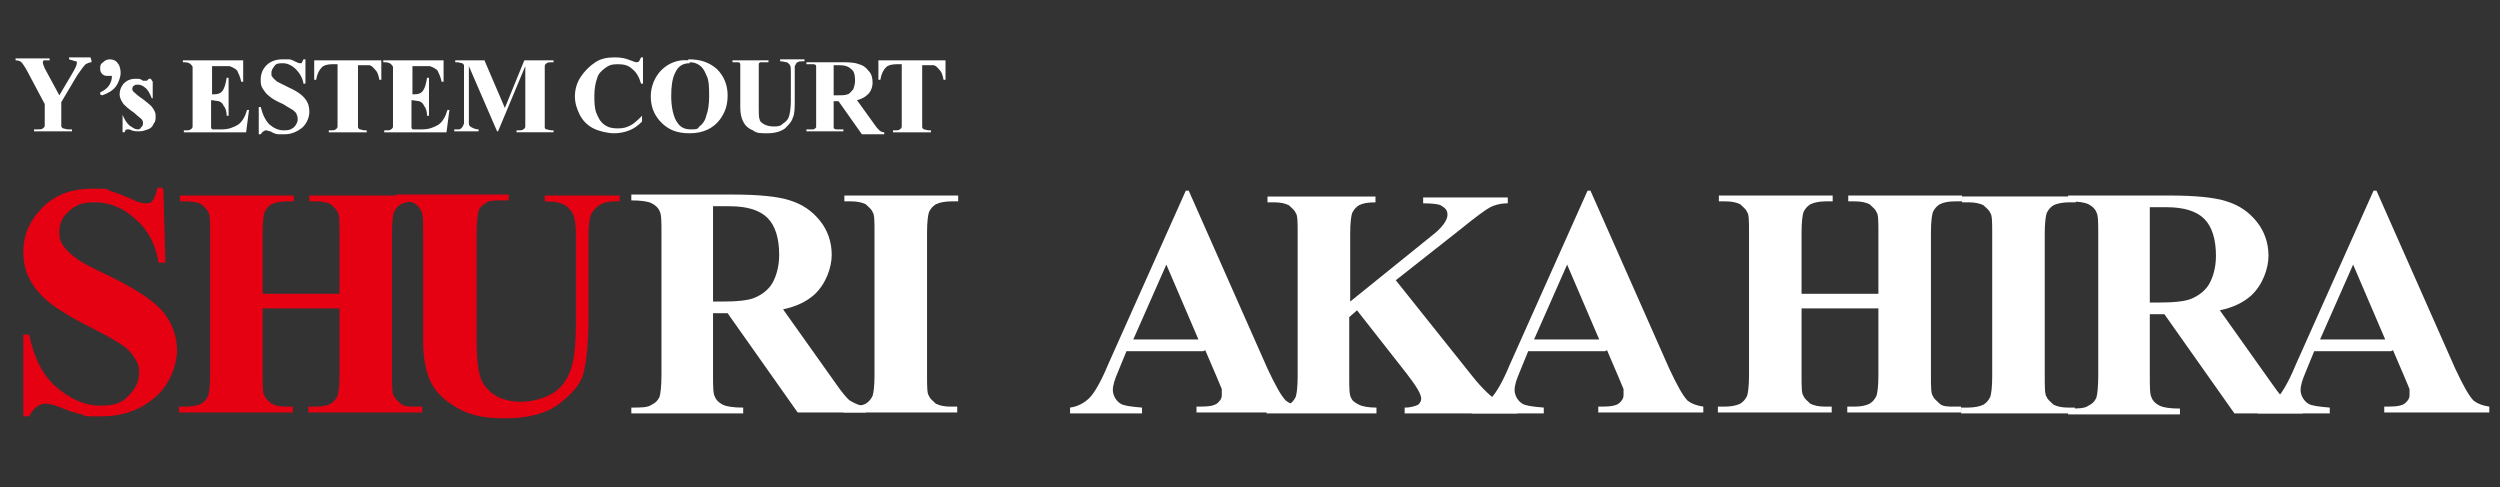
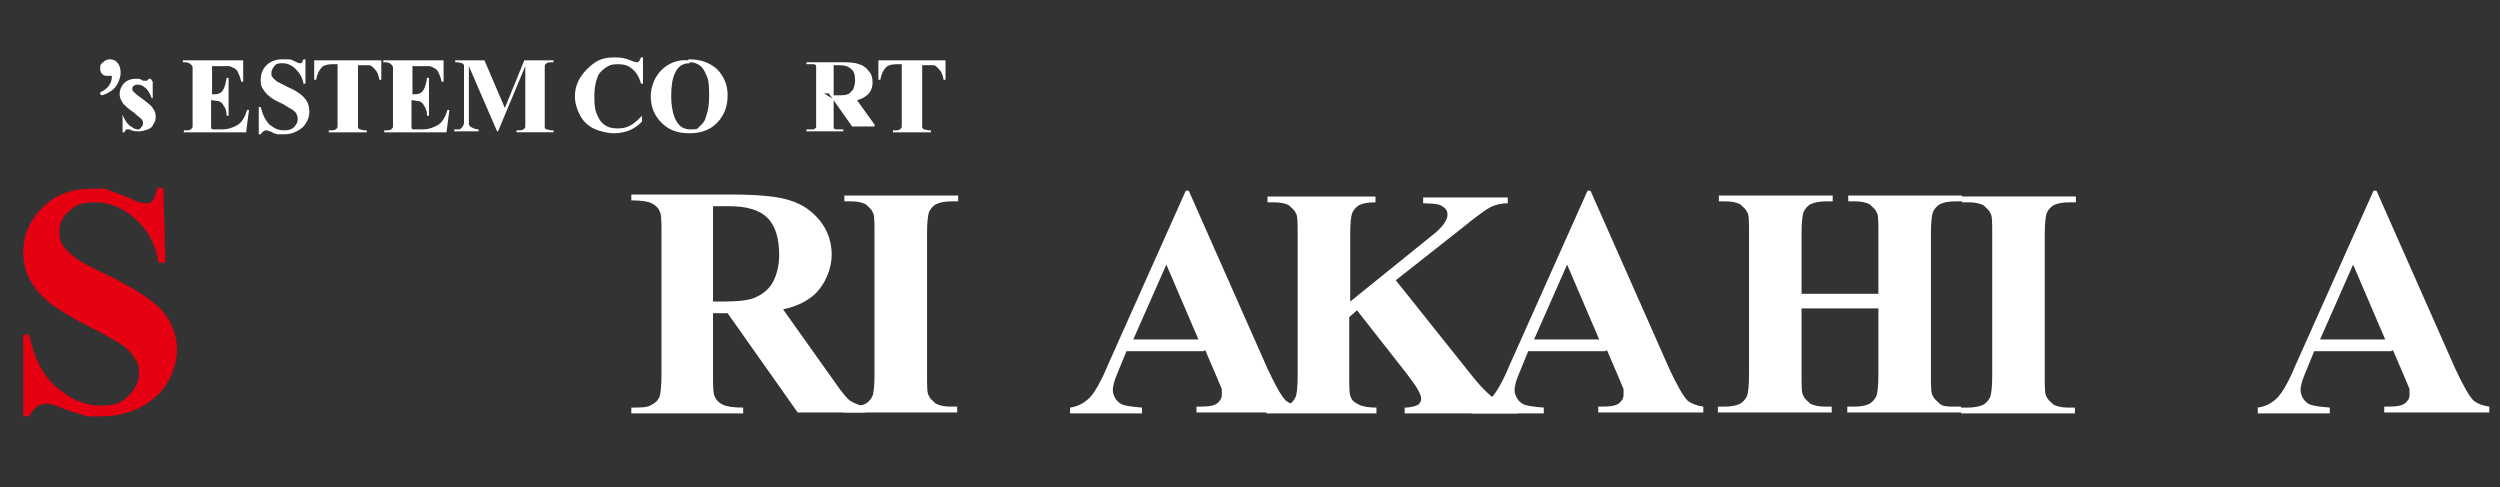
<svg xmlns="http://www.w3.org/2000/svg" id="_レイヤー_1" data-name="レイヤー 1" version="1.1" viewBox="0 0 257 50.1">
  <rect x="0" y="0" width="257" height="50.1" fill="#333333" stroke="none" />
  <defs>
    <style>
      .cls-1 {
        fill: #e50012;
      }

      .cls-1, .cls-2 {
        stroke-width: 0px;
      }

      .cls-2 {
        fill: #fff;
      }
    </style>
  </defs>
  <path class="cls-1" d="M16.8,19.5l.2,7.5h-.7c-.3-1.9-1.1-3.4-2.4-4.5-1.2-1.1-2.6-1.7-4.1-1.7s-2,.3-2.7.9c-.7.6-1,1.3-1,2.1s.1.9.3,1.3c.3.5.8,1,1.5,1.5.5.4,1.7,1,3.6,1.9,2.6,1.3,4.4,2.5,5.3,3.6.9,1.1,1.4,2.5,1.4,3.9s-.7,3.5-2.2,4.8c-1.5,1.3-3.3,2-5.6,2s-1.4,0-2-.2c-.6-.1-1.4-.4-2.4-.8-.5-.2-1-.3-1.3-.3s-.6.1-.9.3c-.3.2-.6.6-.8,1h-.6v-8.4h.6c.5,2.4,1.4,4.2,2.8,5.4,1.4,1.2,2.9,1.9,4.5,1.9s2.2-.3,2.9-1c.7-.7,1.1-1.5,1.1-2.3s-.1-1-.4-1.5-.7-1-1.3-1.4c-.6-.4-1.6-1-3-1.7-2-1-3.5-1.9-4.4-2.6-.9-.7-1.6-1.5-2.1-2.4-.5-.9-.7-1.8-.7-2.9,0-1.8.7-3.3,2-4.6,1.3-1.3,3-1.9,5-1.9s1.4,0,2.1.3c.5.1,1.1.4,1.9.7.7.4,1.3.5,1.6.5s.5,0,.7-.3c.2-.2.3-.6.5-1.3h.5Z" />
-   <path class="cls-1" d="M27,31.7v6.9c0,1.1,0,1.9.2,2.1.1.3.4.5.7.8.4.2.9.3,1.5.3h.7v.6h-11.7v-.6h.7c.6,0,1.2-.1,1.6-.3.3-.2.5-.4.7-.8.1-.3.2-1,.2-2.1v-14.7c0-1.1,0-1.9-.2-2.1-.1-.3-.4-.5-.7-.8-.4-.2-.9-.3-1.5-.3h-.7v-.6h11.7v.6h-.7c-.6,0-1.2.1-1.6.3-.3.2-.5.4-.7.8-.1.3-.2,1-.2,2.1v6.3h7.9v-6.3c0-1.1,0-1.9-.2-2.1-.1-.3-.4-.5-.7-.8-.4-.2-.9-.3-1.5-.3h-.7v-.6h11.7v.6h-.7c-.7,0-1.2.1-1.6.3-.3.2-.5.4-.7.8-.1.3-.2,1-.2,2.1v14.7c0,1.1,0,1.9.2,2.1.1.3.4.5.7.8s.9.3,1.5.3h.7v.6h-11.7v-.6h.7c.7,0,1.2-.1,1.6-.3.3-.2.5-.4.7-.8.1-.3.2-1,.2-2.1v-6.9h-7.9Z" />
-   <path class="cls-1" d="M40.7,20h11.6v.6h-.6c-.9,0-1.5,0-1.8.3-.3.2-.6.4-.7.8-.1.3-.2,1.1-.2,2.4v11c0,2,.2,3.3.5,4,.3.6.8,1.2,1.5,1.6.7.4,1.6.6,2.6.6s2.2-.3,3.1-.8c.9-.5,1.5-1.3,1.9-2.3.4-1,.6-2.6.6-5v-9.1c0-1-.1-1.7-.3-2.1-.2-.4-.5-.7-.8-.9-.5-.3-1.2-.4-2.1-.4v-.6h7.7v.6h-.5c-.6,0-1.1.1-1.6.4-.4.3-.7.6-.9,1.1-.1.4-.2,1-.2,1.9v8.5c0,2.6-.2,4.5-.5,5.7-.3,1.2-1.2,2.2-2.5,3.2-1.3,1-3.2,1.5-5.5,1.5s-3.4-.3-4.5-.8c-1.4-.7-2.5-1.6-3.1-2.7-.6-1.1-.9-2.6-.9-4.4v-11c0-1.3,0-2.1-.2-2.4-.1-.3-.4-.6-.7-.8-.4-.2-1-.3-1.9-.3v-.6Z" />
  <path class="cls-2" d="M73.3,32.2v6.3c0,1.2,0,2,.2,2.3.1.3.4.6.8.8.4.2,1.1.3,2.1.3v.6h-11.5v-.6c1,0,1.7,0,2.1-.3.4-.2.6-.4.8-.8.1-.3.2-1.1.2-2.3v-14.5c0-1.2,0-2-.2-2.3-.1-.3-.4-.6-.8-.8-.4-.2-1.1-.3-2.1-.3v-.6h10.4c2.7,0,4.7.2,5.9.6,1.3.4,2.3,1.1,3.1,2.1s1.2,2.2,1.2,3.5-.6,3-1.8,4.1c-.8.7-1.8,1.2-3.2,1.5l5.4,7.6c.7,1,1.2,1.6,1.5,1.8.5.3,1,.5,1.6.6v.6h-7l-7.2-10.2h-1.5ZM73.3,21.2v9.8h.9c1.5,0,2.7-.1,3.4-.4s1.4-.8,1.8-1.5c.4-.7.7-1.7.7-2.9,0-1.7-.4-3-1.2-3.8-.8-.8-2.1-1.2-3.9-1.2h-1.8Z" />
  <path class="cls-2" d="M98.4,41.8v.6h-11.7v-.6h.7c.6,0,1.2-.1,1.6-.3.3-.2.5-.4.7-.8.1-.3.2-1,.2-2.1v-14.7c0-1.1,0-1.9-.2-2.1-.1-.3-.4-.5-.7-.8-.4-.2-.9-.3-1.5-.3h-.7v-.6h11.7v.6h-.7c-.6,0-1.2.1-1.6.3-.3.2-.5.4-.7.8-.1.3-.2,1-.2,2.1v14.7c0,1.1,0,1.9.2,2.1.1.3.4.5.7.8.4.2.9.3,1.5.3h.7Z" />
  <path class="cls-2" d="M123.7,36.1h-7.9l-.9,2.2c-.3.7-.5,1.3-.5,1.8s.3,1.1.8,1.4c.3.2,1,.3,2.2.4v.6h-7.4v-.6c.8-.1,1.5-.5,2-1s1.2-1.7,1.9-3.4l8-17.9h.3l8.1,18.3c.8,1.7,1.4,2.8,1.9,3.3.4.3.9.5,1.6.6v.6h-10.8v-.6h.4c.9,0,1.5-.1,1.8-.4.2-.2.4-.4.4-.8s0-.4,0-.6c0,0-.2-.5-.5-1.2l-1.2-2.8ZM123.2,34.9l-3.3-7.7-3.4,7.7h6.8Z" />
  <path class="cls-2" d="M143.4,28.7l7.9,9.9c1.1,1.4,2.1,2.3,2.9,2.8.6.4,1.2.5,1.8.5v.6h-11.6v-.6c.7,0,1.2-.2,1.4-.3.2-.2.3-.4.3-.6,0-.5-.5-1.3-1.5-2.6l-5.1-6.5-.8.7v6.1c0,1.2,0,1.9.2,2.2.1.3.4.5.8.7.4.2,1,.3,1.8.3v.6h-11.3v-.6h.7c.6,0,1.2-.1,1.6-.3.3-.2.5-.4.7-.8.1-.3.2-1,.2-2.1v-14.7c0-1.1,0-1.9-.2-2.1-.1-.3-.4-.5-.7-.8-.4-.2-.9-.3-1.5-.3h-.7v-.6h11.1v.6c-.8,0-1.3.1-1.7.3-.3.2-.5.4-.7.8-.1.3-.2,1-.2,2.1v7l8.3-6.7c1.2-.9,1.7-1.7,1.7-2.2s-.2-.7-.7-1c-.2-.1-.8-.2-1.8-.2v-.6h8.7v.6c-.8,0-1.4.2-1.8.4-.4.2-1.5,1-3.1,2.3l-6.6,5.2Z" />
  <path class="cls-2" d="M165,36.1h-7.9l-.9,2.2c-.3.7-.5,1.3-.5,1.8s.3,1.1.8,1.4c.3.2,1,.3,2.2.4v.6h-7.4v-.6c.8-.1,1.5-.5,2-1s1.2-1.7,1.9-3.4l8-17.9h.3l8.1,18.3c.8,1.7,1.4,2.8,1.9,3.3.4.3.9.5,1.6.6v.6h-10.8v-.6h.4c.9,0,1.5-.1,1.8-.4.2-.2.4-.4.4-.8s0-.4,0-.6c0,0-.2-.5-.5-1.2l-1.2-2.8ZM164.4,34.9l-3.3-7.7-3.4,7.7h6.8Z" />
  <path class="cls-2" d="M185.2,31.7v6.9c0,1.1,0,1.9.2,2.1.1.3.4.5.7.8.4.2.9.3,1.5.3h.7v.6h-11.7v-.6h.7c.6,0,1.2-.1,1.6-.3.3-.2.5-.4.7-.8.1-.3.2-1,.2-2.1v-14.7c0-1.1,0-1.9-.2-2.1-.1-.3-.4-.5-.7-.8-.4-.2-.9-.3-1.5-.3h-.7v-.6h11.7v.6h-.7c-.6,0-1.2.1-1.6.3-.3.2-.5.4-.7.8-.1.3-.2,1-.2,2.1v6.3h7.9v-6.3c0-1.1,0-1.9-.2-2.1-.1-.3-.4-.5-.7-.8-.4-.2-.9-.3-1.5-.3h-.7v-.6h11.7v.6h-.7c-.7,0-1.2.1-1.6.3-.3.2-.5.4-.7.8-.1.3-.2,1-.2,2.1v14.7c0,1.1,0,1.9.2,2.1.1.3.4.5.7.8s.9.3,1.5.3h.7v.6h-11.7v-.6h.7c.7,0,1.2-.1,1.6-.3.3-.2.5-.4.7-.8.1-.3.2-1,.2-2.1v-6.9h-7.9Z" />
  <path class="cls-2" d="M213.3,41.9v.6h-11.7v-.6h.7c.6,0,1.2-.1,1.6-.3.3-.2.5-.4.7-.8.1-.3.2-1,.2-2.1v-14.7c0-1.1,0-1.9-.2-2.1-.1-.3-.4-.5-.7-.8-.4-.2-.9-.3-1.5-.3h-.7v-.6h11.7v.6h-.7c-.6,0-1.2.1-1.6.3-.3.2-.5.4-.7.8-.1.3-.2,1-.2,2.1v14.7c0,1.1,0,1.9.2,2.1.1.3.4.5.7.8.4.2.9.3,1.5.3h.7Z" />
-   <path class="cls-2" d="M221,32.3v6.3c0,1.2,0,2,.2,2.3.1.3.4.6.8.8.4.2,1.1.3,2.1.3v.6h-11.5v-.6c1,0,1.7,0,2.1-.3.4-.2.6-.4.8-.8.1-.3.2-1.1.2-2.3v-14.5c0-1.2,0-2-.2-2.3-.1-.3-.4-.6-.8-.8-.4-.2-1.1-.3-2.1-.3v-.6h10.4c2.7,0,4.7.2,5.9.6,1.3.4,2.3,1.1,3.1,2.1s1.2,2.2,1.2,3.5-.6,3-1.8,4.1c-.8.7-1.8,1.2-3.2,1.5l5.4,7.6c.7,1,1.2,1.6,1.5,1.8.5.3,1,.5,1.6.6v.6h-7l-7.2-10.2h-1.5ZM221,21.3v9.8h.9c1.5,0,2.7-.1,3.4-.4s1.4-.8,1.8-1.5c.4-.7.7-1.7.7-2.9,0-1.7-.4-3-1.2-3.8-.8-.8-2.1-1.2-3.9-1.2h-1.8Z" />
  <path class="cls-2" d="M245.8,36.1h-7.9l-.9,2.2c-.3.7-.5,1.3-.5,1.8s.3,1.1.8,1.4c.3.2,1,.3,2.2.4v.6h-7.4v-.6c.8-.1,1.5-.5,2-1s1.2-1.7,1.9-3.4l8-17.9h.3l8.1,18.3c.8,1.7,1.4,2.8,1.9,3.3.4.3.9.5,1.6.6v.6h-10.8v-.6h.4c.9,0,1.5-.1,1.8-.4.2-.2.4-.4.4-.8s0-.4,0-.6c0,0-.2-.5-.5-1.2l-1.2-2.8ZM245.2,34.9l-3.3-7.7-3.4,7.7h6.8Z" />
  <g>
-     <path class="cls-2" d="M9.4,6.2v.2c-.2,0-.4.1-.6.2-.2.2-.5.6-.9,1.2l-1.6,2.7v1.8c0,.4,0,.6,0,.7,0,0,.1.2.2.2.1,0,.3.1.5.1h.4v.2H3.5v-.2h.4c.2,0,.4,0,.5-.1,0,0,.2-.1.2-.3,0,0,0-.3,0-.7v-1.5l-1.7-3.2c-.3-.6-.6-1-.7-1.1-.1-.1-.3-.2-.6-.2v-.2h3.5v.2h-.2c-.2,0-.4,0-.4,0s-.1.1-.1.2c0,.1.1.5.4,1l1.3,2.4,1.3-2.2c.3-.5.5-.9.5-1.1s0-.2-.1-.2c-.1,0-.3-.1-.7-.2v-.2h2.2Z" />
    <path class="cls-2" d="M10.3,9.7v-.2c.4-.2.7-.4.9-.7.2-.3.3-.6.3-.9s0-.1,0-.1c0,0,0,0,0,0s0,0,0,0c-.1,0-.2,0-.4,0s-.4,0-.6-.2c-.2-.2-.2-.4-.2-.6s0-.4.3-.6c.2-.2.4-.3.7-.3s.6.1.8.4c.2.2.3.6.3,1s-.2,1-.5,1.4-.8.7-1.4.9Z" />
    <path class="cls-2" d="M15.7,8.4v1.7c0,0-.1,0-.1,0-.2-.5-.4-.9-.7-1.1-.2-.2-.5-.3-.7-.3s-.3,0-.4.1c-.1,0-.2.2-.2.3s0,.2.1.3c.1.1.4.4,1,.8.5.4.9.7,1,.9.2.3.3.5.3.8s0,.6-.2.8c-.1.3-.3.5-.6.6-.3.1-.5.2-.9.2s-.6,0-1-.2c-.1,0-.2,0-.2,0-.1,0-.2,0-.3.3h-.2v-1.8c0,0,0,0,0,0,.2.5.4.8.7,1.1.3.2.6.4.8.4s.3,0,.4-.2c.1-.1.2-.2.2-.4s0-.3-.2-.5c-.1-.1-.4-.3-.7-.6-.6-.4-.9-.7-1.1-.9-.2-.3-.4-.6-.4-1s.1-.7.4-1.1c.3-.3.7-.5,1.2-.5s.5,0,.8.2c0,0,.2,0,.2,0s.1,0,.2,0c0,0,.1-.1.2-.2h.2Z" />
    <path class="cls-2" d="M21.8,6.7v3h.1c.5,0,.8-.1,1-.4s.3-.7.4-1.3h.2v3.9h-.2c0-.4-.1-.8-.3-1-.1-.3-.3-.4-.5-.5-.2,0-.5-.1-.8-.1v2.1c0,.4,0,.7,0,.7,0,0,0,.2.2.2,0,0,.2,0,.5,0h.4c.7,0,1.2-.2,1.7-.5.4-.3.7-.8.9-1.5h.2l-.3,2.3h-6.4v-.2h.2c.2,0,.4,0,.5-.1,0,0,.2-.1.2-.3,0,0,0-.3,0-.7v-4.8c0-.3,0-.5,0-.6,0-.1-.1-.2-.2-.3-.1-.1-.3-.2-.6-.2h-.2v-.2h6.2v2.2h-.2c-.1-.5-.3-.9-.4-1.1s-.5-.4-.8-.5c-.2,0-.6,0-1.1,0h-.8Z" />
    <path class="cls-2" d="M31.4,6.1v2.5c0,0-.2,0-.2,0-.1-.6-.4-1.1-.8-1.5s-.9-.6-1.3-.6-.7,0-.9.3-.3.4-.3.7,0,.3.1.4c.1.2.3.3.5.5.2.1.6.3,1.2.6.9.4,1.4.8,1.7,1.2.3.4.4.8.4,1.3s-.2,1.1-.7,1.6c-.5.4-1.1.7-1.8.7s-.5,0-.7,0c-.2,0-.5-.1-.8-.3-.2,0-.3-.1-.4-.1s-.2,0-.3.1c-.1,0-.2.2-.3.3h-.2v-2.8h.2c.2.8.5,1.4.9,1.8.5.4.9.6,1.5.6s.7-.1,1-.3c.2-.2.4-.5.4-.8s0-.3-.1-.5c0-.2-.2-.3-.4-.5-.2-.1-.5-.3-1-.6-.7-.3-1.2-.6-1.4-.8-.3-.2-.5-.5-.7-.8-.2-.3-.2-.6-.2-.9,0-.6.2-1.1.6-1.5.4-.4,1-.6,1.6-.6s.5,0,.7,0c.2,0,.4.1.6.2.2.1.4.2.5.2s.2,0,.2,0c0,0,.1-.2.2-.4h.2Z" />
    <path class="cls-2" d="M39.2,6.2v2h-.2c-.1-.5-.2-.8-.4-1s-.3-.4-.6-.5c-.1,0-.4,0-.7,0h-.5v5.7c0,.4,0,.6,0,.7,0,0,.1.2.2.2s.3.1.5.1h.2v.2h-3.9v-.2h.2c.2,0,.4,0,.5-.1,0,0,.2-.1.2-.3,0,0,0-.3,0-.7v-5.7h-.5c-.5,0-.9.1-1.1.3-.3.3-.5.7-.6,1.3h-.2v-2h6.6Z" />
    <path class="cls-2" d="M42.4,6.7v3h.1c.5,0,.8-.1,1-.4s.3-.7.4-1.3h.2v3.9h-.2c0-.4-.1-.8-.3-1-.1-.3-.3-.4-.5-.5-.2,0-.5-.1-.8-.1v2.1c0,.4,0,.7,0,.7,0,0,0,.2.2.2,0,0,.2,0,.5,0h.4c.7,0,1.2-.2,1.7-.5.4-.3.7-.8.9-1.5h.2l-.3,2.3h-6.4v-.2h.2c.2,0,.4,0,.5-.1,0,0,.2-.1.2-.3,0,0,0-.3,0-.7v-4.8c0-.3,0-.5,0-.6,0-.1-.1-.2-.2-.3-.1-.1-.3-.2-.6-.2h-.2v-.2h6.2v2.2h-.2c-.1-.5-.3-.9-.4-1.1s-.5-.4-.8-.5c-.2,0-.6,0-1.1,0h-.8Z" />
    <path class="cls-2" d="M51.9,11.1l2-4.9h3v.2h-.2c-.2,0-.4,0-.5.1,0,0-.2.1-.2.3,0,0,0,.3,0,.7v4.9c0,.4,0,.6,0,.7s.1.2.2.2c.1,0,.3.1.5.1h.2v.2h-3.8v-.2h.2c.2,0,.4,0,.5-.1,0,0,.2-.1.2-.3,0,0,0-.3,0-.7v-5.5l-2.8,6.7h-.1l-2.9-6.7v5.2c0,.4,0,.6,0,.7,0,.2.1.3.3.4.2.1.4.2.7.2v.2h-2.5v-.2h0c.2,0,.3,0,.5,0,.1,0,.2-.1.3-.2s.1-.2.2-.4c0,0,0-.2,0-.6v-4.7c0-.4,0-.6,0-.7,0,0-.1-.2-.2-.2-.1,0-.3-.1-.5-.1h-.2v-.2h3l2.1,4.9Z" />
    <path class="cls-2" d="M66.1,6.1v2.5h-.2c-.2-.7-.5-1.2-.9-1.5-.4-.4-.9-.5-1.5-.5s-.9.1-1.3.4c-.4.3-.7.6-.8,1-.2.5-.3,1.2-.3,1.8s0,1.3.2,1.8c.2.5.4.9.8,1.2.4.3.8.4,1.4.4s.9-.1,1.3-.3c.4-.2.8-.6,1.2-1v.6c-.4.4-.8.7-1.3.9s-1,.3-1.6.3-1.5-.2-2.1-.5-1.1-.8-1.4-1.4c-.3-.6-.5-1.2-.5-1.9s.2-1.4.6-2c.4-.6.9-1.1,1.5-1.5s1.3-.5,2-.5,1.1.1,1.6.3c.3.1.5.2.6.2s.2,0,.3-.1c0,0,.1-.2.2-.4h.2Z" />
    <path class="cls-2" d="M70.8,6.1c1.2,0,2.1.3,2.9,1,.7.7,1.1,1.6,1.1,2.7s-.3,1.8-.8,2.5c-.7.9-1.7,1.4-3.1,1.4s-2.3-.4-3.1-1.3c-.6-.7-.9-1.5-.9-2.5s.4-2,1.1-2.7c.7-.7,1.7-1.1,2.7-1ZM70.9,6.5c-.7,0-1.2.3-1.5,1-.3.6-.4,1.4-.4,2.4s.2,2.2.7,2.8c.3.4.7.6,1.3.6s.7,0,.9-.3c.3-.2.6-.6.7-1.1.2-.5.3-1.2.3-2s0-1.7-.3-2.2c-.2-.5-.4-.8-.7-1s-.6-.3-1-.3Z" />
-     <path class="cls-2" d="M75.2,6.2h3.8v.2h-.2c-.3,0-.5,0-.6,0-.1,0-.2.1-.2.2s0,.4,0,.8v3.6c0,.7,0,1.1.1,1.3,0,.2.3.4.5.5.2.1.5.2.9.2s.7,0,1-.3c.3-.2.5-.4.6-.7.1-.3.2-.9.2-1.6v-3c0-.3,0-.6-.1-.7,0-.1-.2-.2-.3-.3-.2,0-.4-.1-.7-.1v-.2h2.5v.2h-.2c-.2,0-.4,0-.5.1-.1,0-.2.2-.3.4,0,.1,0,.3,0,.6v2.8c0,.9,0,1.5-.2,1.9-.1.4-.4.7-.8,1.1-.4.3-1,.5-1.8.5s-1.1,0-1.5-.3c-.5-.2-.8-.5-1-.9-.2-.4-.3-.8-.3-1.5v-3.6c0-.4,0-.7,0-.8s-.1-.2-.2-.2c-.1,0-.3,0-.6,0v-.2Z" />
-     <path class="cls-2" d="M85.7,10.2v2.1c0,.4,0,.6,0,.8,0,.1.1.2.3.2.1,0,.4,0,.7,0v.2h-3.8v-.2c.3,0,.6,0,.7,0s.2-.1.3-.2c0-.1,0-.4,0-.7v-4.8c0-.4,0-.6,0-.8,0-.1-.1-.2-.3-.2-.1,0-.4,0-.7,0v-.2h3.4c.9,0,1.5,0,2,.2.4.1.7.3,1,.7.3.3.4.7.4,1.2s-.2,1-.6,1.3c-.2.2-.6.4-1,.5l1.8,2.5c.2.3.4.5.5.6.1.1.3.2.5.2v.2h-2.3l-2.4-3.4h-.5ZM85.7,6.6v3.2h.3c.5,0,.9,0,1.1-.1.2,0,.4-.3.6-.5.1-.2.2-.6.2-.9,0-.6-.1-1-.4-1.2-.3-.3-.7-.4-1.3-.4h-.6Z" />
+     <path class="cls-2" d="M85.7,10.2v2.1c0,.4,0,.6,0,.8,0,.1.1.2.3.2.1,0,.4,0,.7,0v.2h-3.8v-.2c.3,0,.6,0,.7,0s.2-.1.3-.2c0-.1,0-.4,0-.7v-4.8c0-.4,0-.6,0-.8,0-.1-.1-.2-.3-.2-.1,0-.4,0-.7,0v-.2h3.4c.9,0,1.5,0,2,.2.4.1.7.3,1,.7.3.3.4.7.4,1.2s-.2,1-.6,1.3c-.2.2-.6.4-1,.5l1.8,2.5v.2h-2.3l-2.4-3.4h-.5ZM85.7,6.6v3.2h.3c.5,0,.9,0,1.1-.1.2,0,.4-.3.6-.5.1-.2.2-.6.2-.9,0-.6-.1-1-.4-1.2-.3-.3-.7-.4-1.3-.4h-.6Z" />
    <path class="cls-2" d="M97.2,6.2v2h-.2c-.1-.5-.2-.8-.4-1s-.3-.4-.6-.5c-.1,0-.4,0-.7,0h-.5v5.7c0,.4,0,.6,0,.7,0,0,.1.2.2.2s.3.1.5.1h.2v.2h-3.9v-.2h.2c.2,0,.4,0,.5-.1,0,0,.2-.1.2-.3,0,0,0-.3,0-.7v-5.7h-.5c-.5,0-.9.1-1.1.3-.3.3-.5.7-.6,1.3h-.2v-2h6.6Z" />
  </g>
</svg>